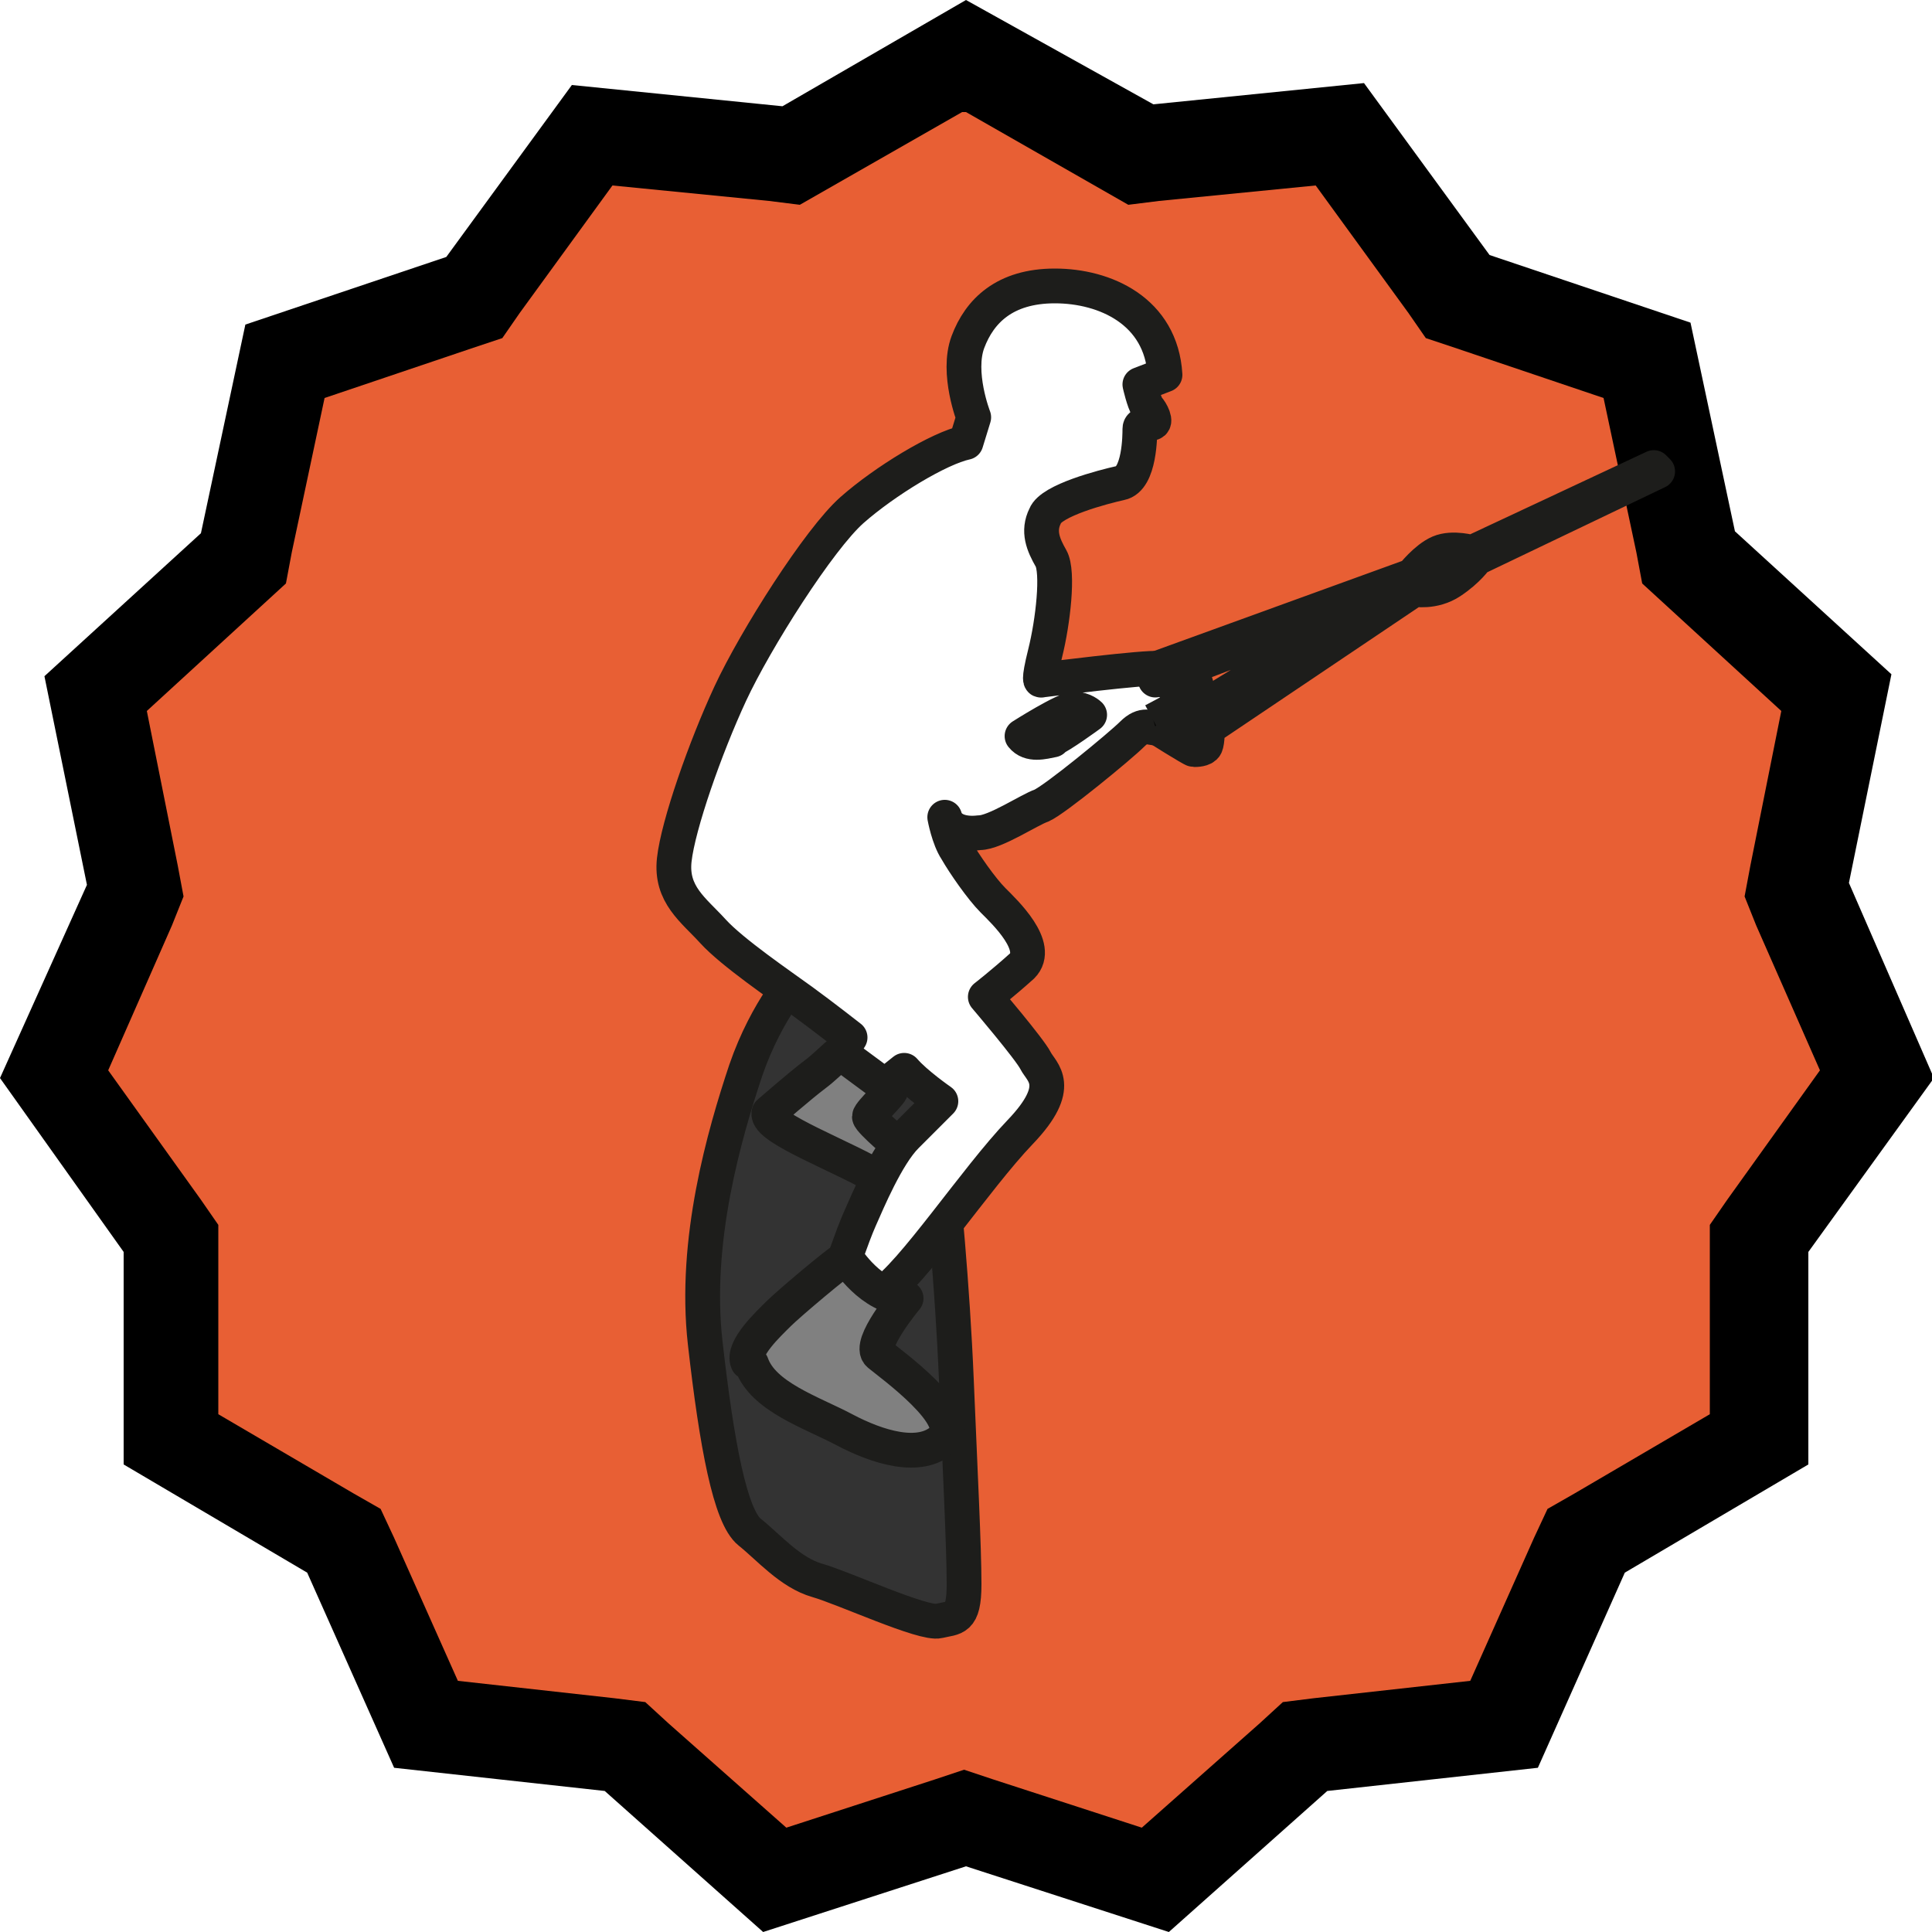
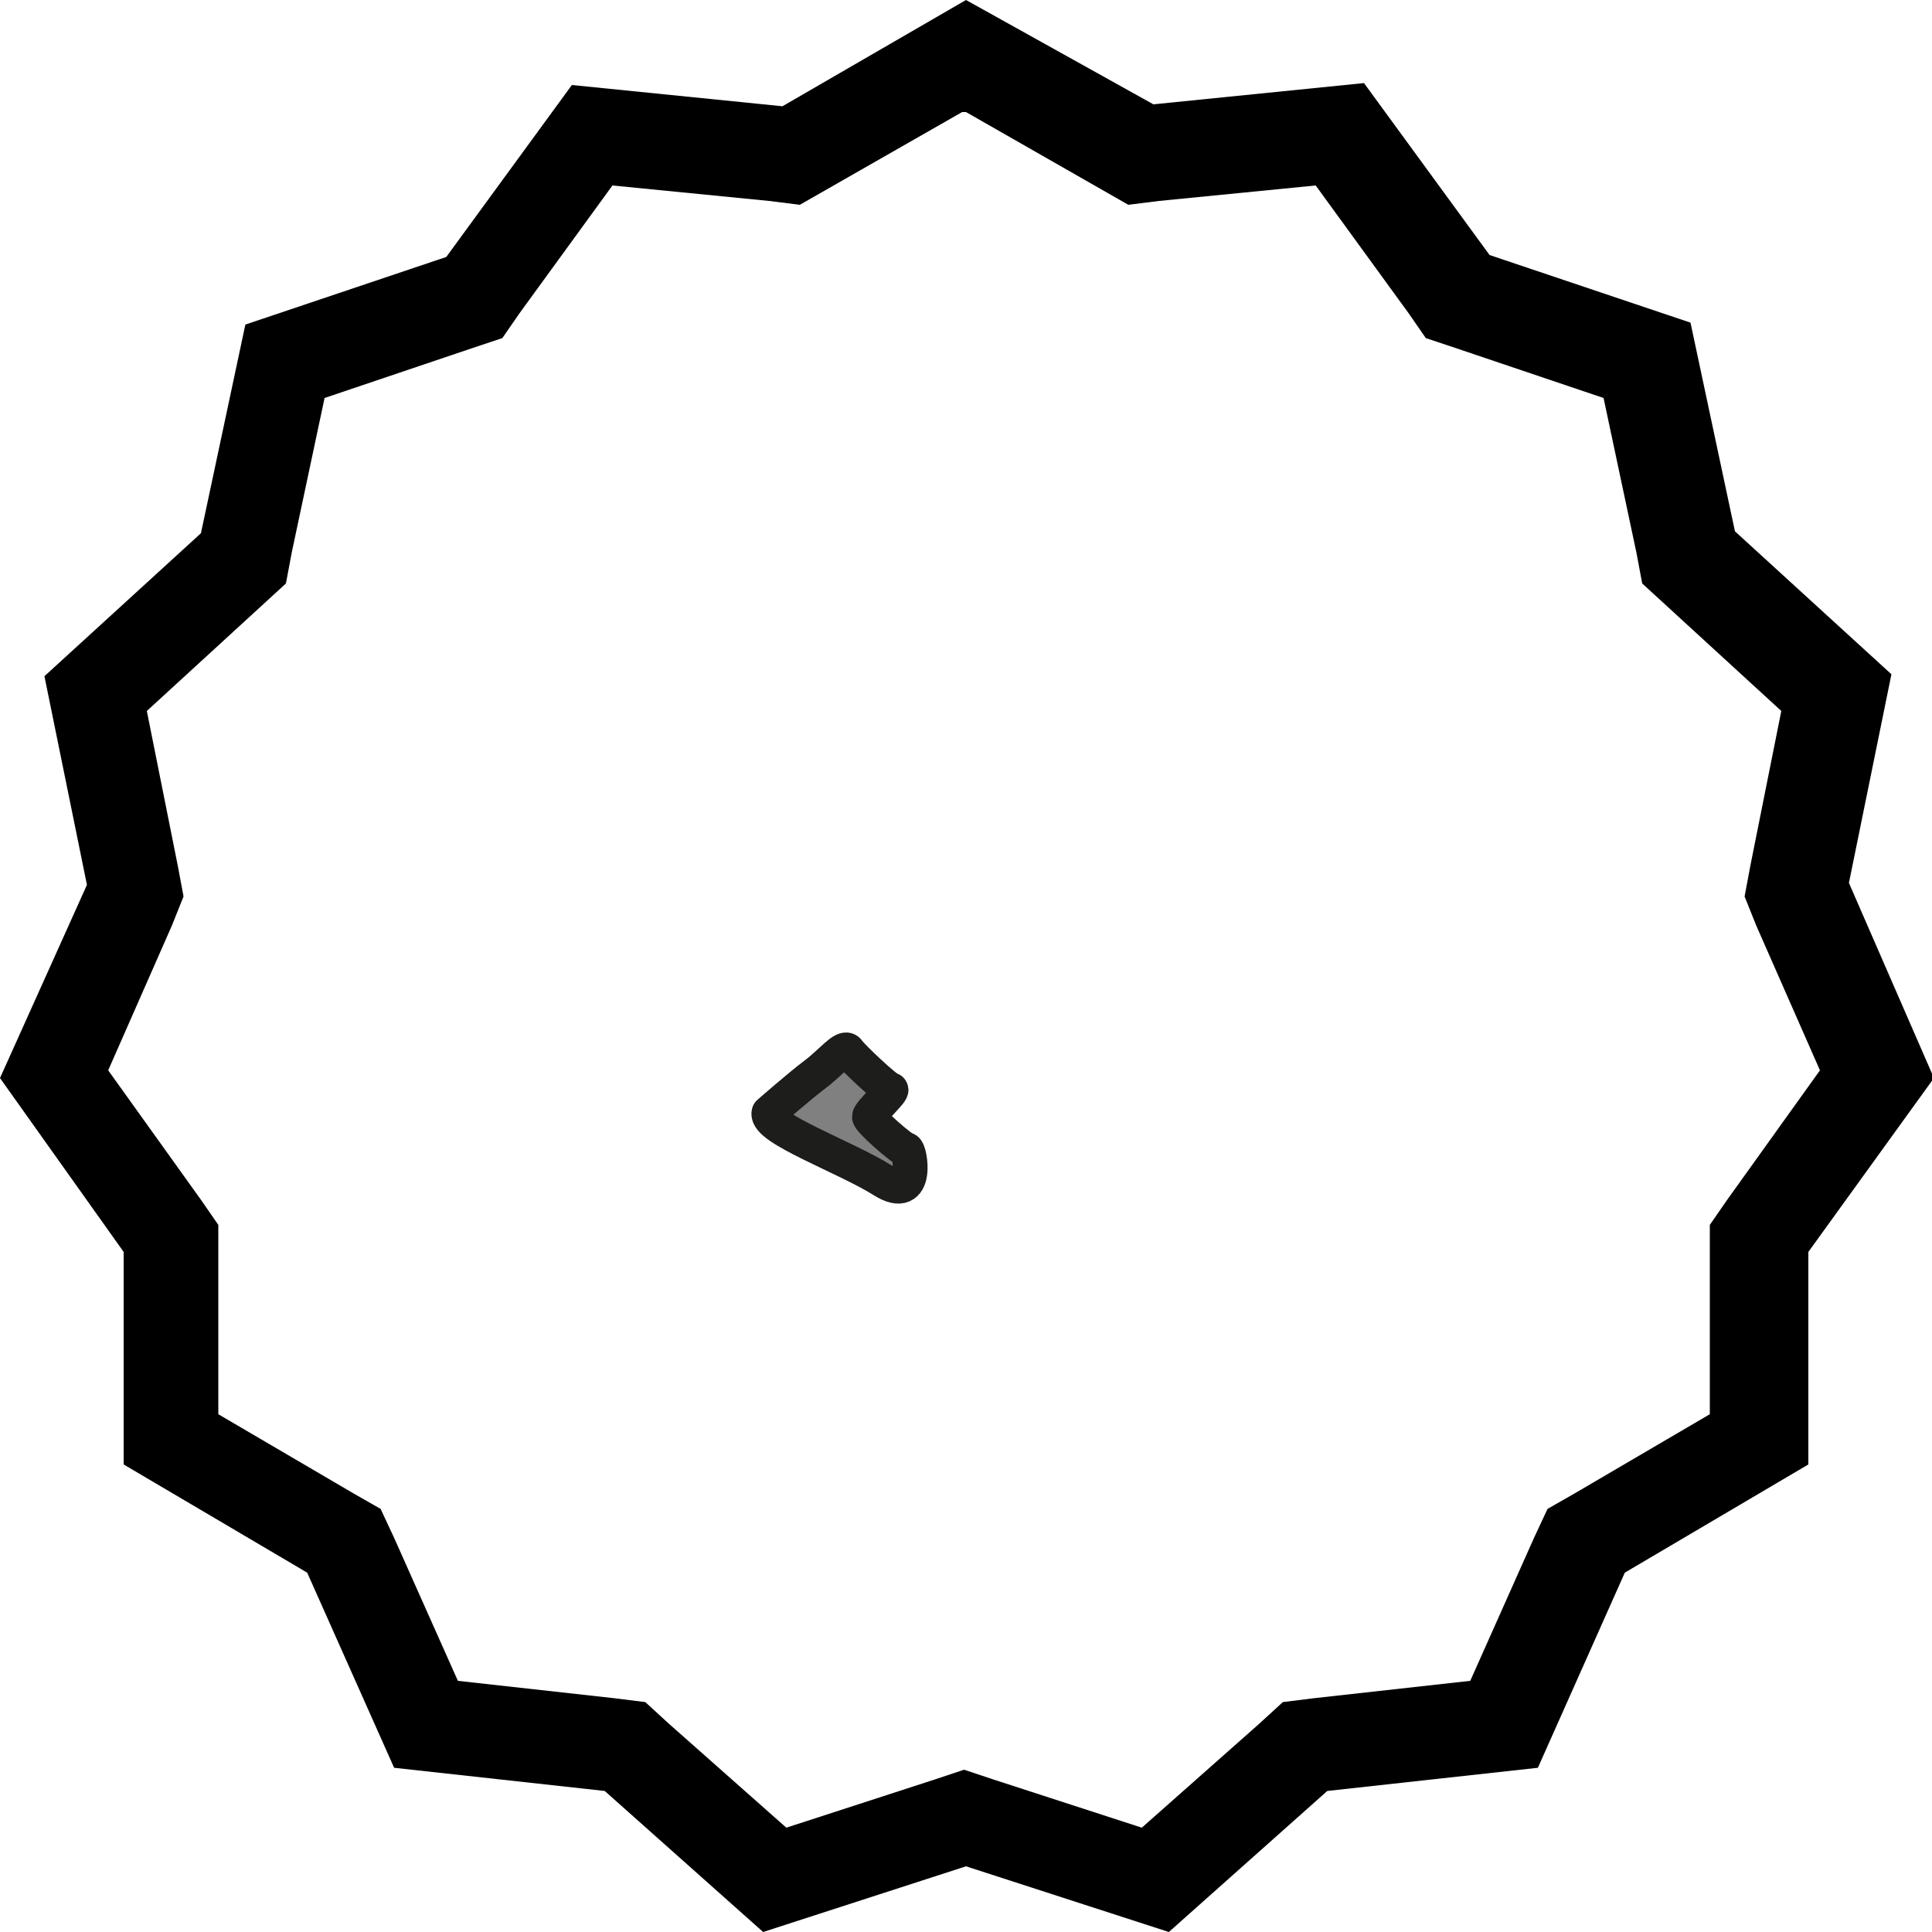
<svg xmlns="http://www.w3.org/2000/svg" id="Layer_1" version="1.1" viewBox="0 0 100 100">
  <defs>
    <style>
      .st0, .st1, .st2, .st3 {
        stroke: #1d1d1b;
        stroke-linejoin: round;
        stroke-width: 1.8px;
      }

      .st4 {
        fill: #e85f34;
      }

      .st1 {
        fill: #333;
      }

      .st2 {
        fill: gray;
      }

      .st3 {
        fill: #fff;
      }
    </style>
  </defs>
  <g>
-     <polygon class="st4" points="32.4 90.3 22.1 89.1 17.9 79.6 9 74.4 8.9 64 2.9 55.5 7 46 4.9 35.8 12.6 28.8 14.8 18.6 24.6 15.4 30.7 7 41 8 50 2.9 59 8 69.3 7 75.4 15.4 85.2 18.6 87.4 28.8 95.1 35.8 93 46 97.1 55.5 91.1 64 91 74.4 82.1 79.6 77.9 89.1 67.6 90.3 59.9 97.2 50 94 40.1 97.2 32.4 90.3" />
    <path d="M50,5.8l7,4,1.4.8,1.6-.2,8.1-.8,4.8,6.6.9,1.3,1.5.5,7.7,2.6,1.7,8,.3,1.6,1.2,1.1,6,5.5-1.6,8-.3,1.6.6,1.5,3.3,7.5-4.8,6.7-.9,1.3v1.6s0,8.2,0,8.2l-7,4.1-1.4.8-.7,1.5-3.3,7.4-8.1.9-1.6.2-1.2,1.1-6.1,5.4-7.7-2.5-1.5-.5-1.5.5-7.7,2.5-6.1-5.4-1.2-1.1-1.6-.2-8.1-.9-3.3-7.4-.7-1.5-1.4-.8-7-4.1v-8.2s0-1.6,0-1.6l-.9-1.3-4.8-6.7,3.3-7.5.6-1.5-.3-1.6-1.6-8,6-5.5,1.2-1.1.3-1.6,1.7-8,7.7-2.6,1.5-.5.9-1.3,4.8-6.6,8.1.8,1.6.2,1.4-.8,7-4M50,0l-9.5,5.5-10.9-1.1-6.5,8.9-10.4,3.5-2.3,10.8-8.1,7.4,2.2,10.8L0,55.8l6.4,9v11c0,0,9.5,5.6,9.5,5.6l4.5,10.1,10.9,1.2,8.2,7.3,10.5-3.4,10.5,3.4,8.2-7.3,10.9-1.2,4.5-10.1,9.5-5.6v-11c0,0,6.5-9,6.5-9l-4.4-10.1,2.2-10.8-8.1-7.4-2.3-10.8-10.4-3.5-6.5-8.9-10.9,1.1L50,0h0Z" />
  </g>
  <g>
-     <path class="st1" d="M41.4,50.4s-1.7,1.8-2.8,5c-1.1,3.3-2.7,8.8-2.1,14.1.6,5.3,1.3,9,2.3,9.8s2.1,2.1,3.5,2.5,5.5,2.3,6.3,2.1,1.3,0,1.3-1.9-.2-5.8-.4-10.6c-.2-4.8-.7-10.1-.9-11.5s0-7.1,0-7.1l-7.3-2.4Z" />
    <path class="st2" d="M39.8,57.6s1.6-1.4,2.4-2,1.5-1.5,1.7-1.2,2,2,2.2,2-1.1,1.2-1.1,1.4,1.7,1.7,1.9,1.7.7,2.8-1.2,1.6-6.1-2.7-5.9-3.5Z" />
-     <path class="st3" d="M62,35.8c0-.5-1.4-.4-1.4-.4,0,0,0-.7-.6-.8s-6.1.6-6.1.6c0,0-.2.2.2-1.4.4-1.6.7-4.2.3-4.9-.4-.7-.7-1.4-.3-2.2.3-.8,3-1.5,3.9-1.7,1-.2,1-2.5,1-2.8s.4-.2.6-.3c.3,0,0-.6-.2-.8-.2-.3-.4-1.2-.4-1.2l1.3-.5c-.2-3.3-3.1-4.6-5.7-4.6-2.6,0-3.9,1.3-4.5,2.9-.6,1.6.3,3.9.3,3.9l-.4,1.3c-1.4.3-4.2,2-5.9,3.5s-5,6.7-6.3,9.5c-1.3,2.8-2.7,6.8-2.9,8.6-.2,1.8,1,2.6,2,3.7,1,1.1,3.5,2.8,4.6,3.6,1.1.8,2.5,1.9,2.5,1.9l-.5.8,2.3,1.7,1-.8c.6.7,1.9,1.6,1.9,1.6,0,0-.8.8-1.8,1.8s-2,3.4-2.4,4.3c-.4.9-1,2.7-1,2.7l2.1,1.2c1.6-1,4.9-6,7.2-8.4,2.3-2.4,1.1-3.1.8-3.7-.3-.6-2.6-3.3-2.6-3.3,0,0,.9-.7,1.9-1.6,1-1-.9-2.8-1.5-3.4-.6-.6-1.5-1.9-1.9-2.6-.4-.6-.6-1.7-.6-1.7.2.7,1,.9,1.8.8.8,0,2.6-1.2,3.2-1.4.7-.3,4.1-3.1,4.7-3.7.6-.6.9-.3,1.4-.3.5,0,1.5-1.1,1.5-1.1,0,0,.5-.7.4-1.2ZM54.5,38.3c-.5.1-1.2.3-1.6-.2,0,0,2.2-1.4,2.7-1.4s.8.3.8.3c0,0-1.5,1.1-2,1.3Z" />
-     <path class="st0" d="M59.8,37.6s1.9,1.2,2,1.2.5,0,.6-.2.1-.9.1-.9l10.7-7.2s1,.2,1.9-.4,1.3-1.2,1.3-1.2l9.4-4.5-.2-.2-9.4,4.4s-1-.3-1.7,0-1.4,1.2-1.4,1.2l-13.5,4.9.2.5,12.6-4.8-10.6,6.5-.6-.4-1.5.8" />
-     <path class="st2" d="M38.7,70.5c-.3-.7,1.1-2,1.6-2.5s3.1-2.7,3.5-2.9c0,0,1.3,2.1,3.1,2.1,0,0-2,2.4-1.4,2.9s4.5,3.3,3.3,4.4-3.4.4-5.1-.5-4.2-1.7-4.8-3.4Z" />
  </g>
</svg>